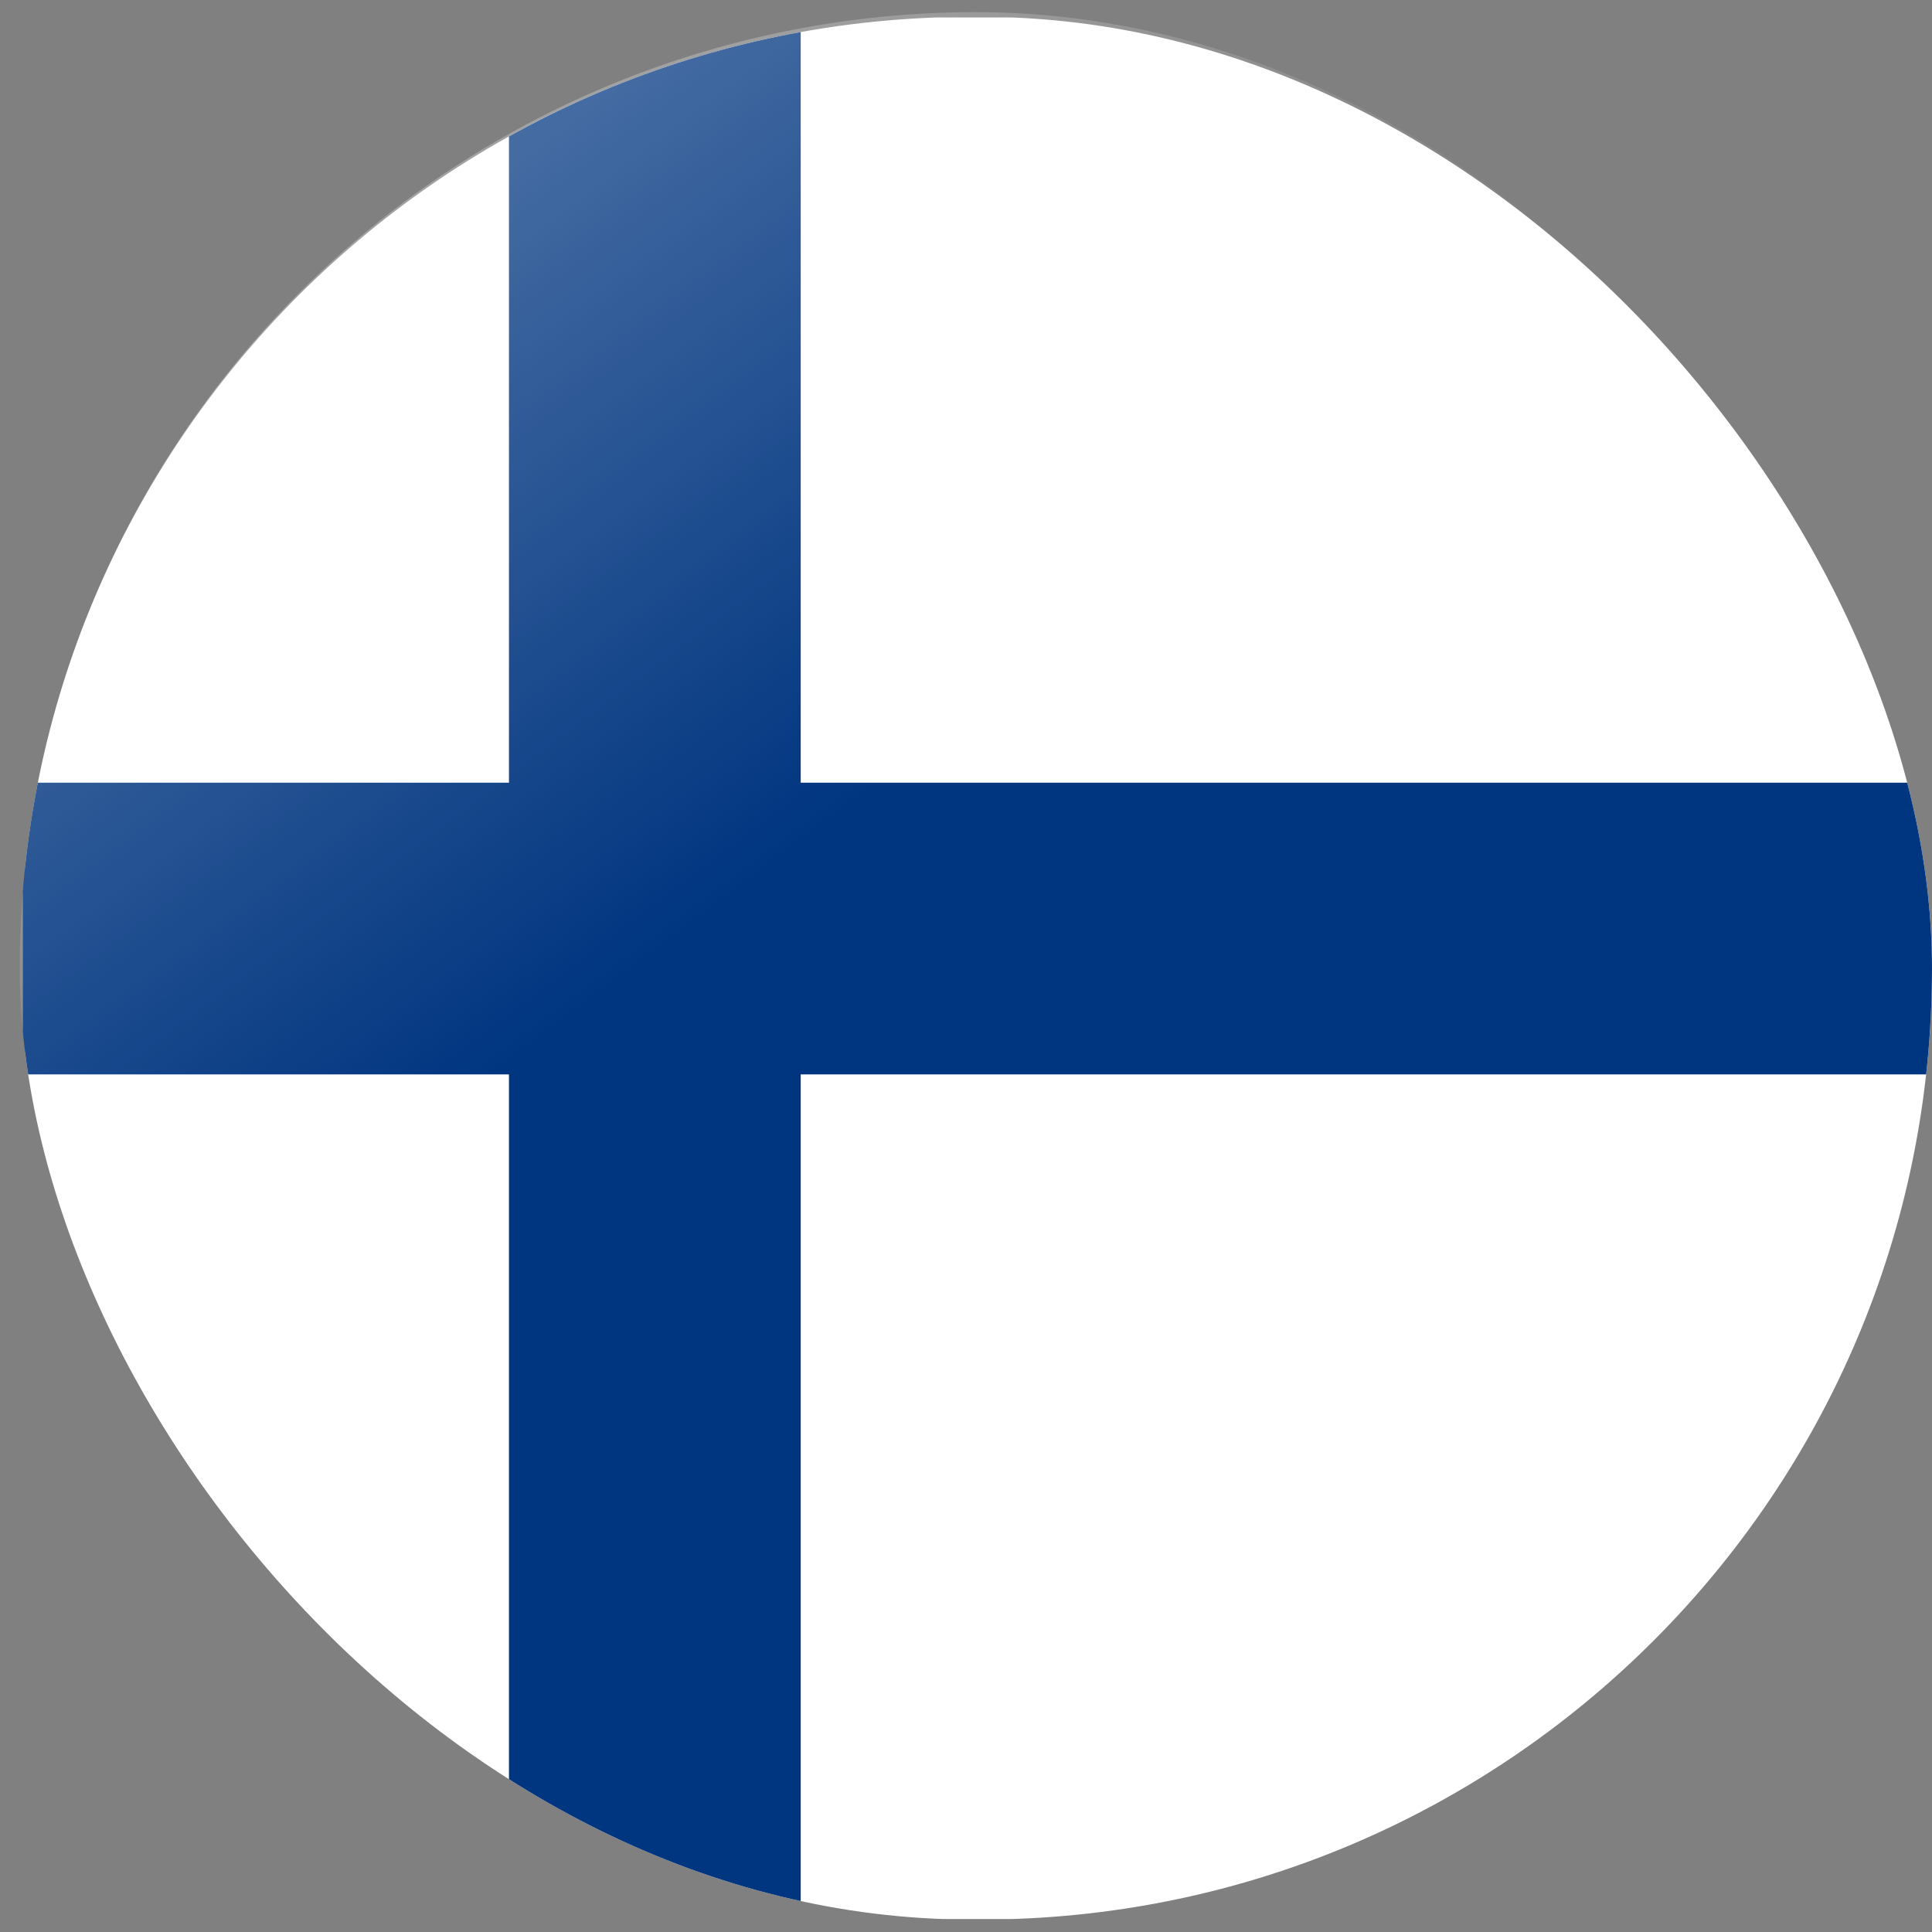
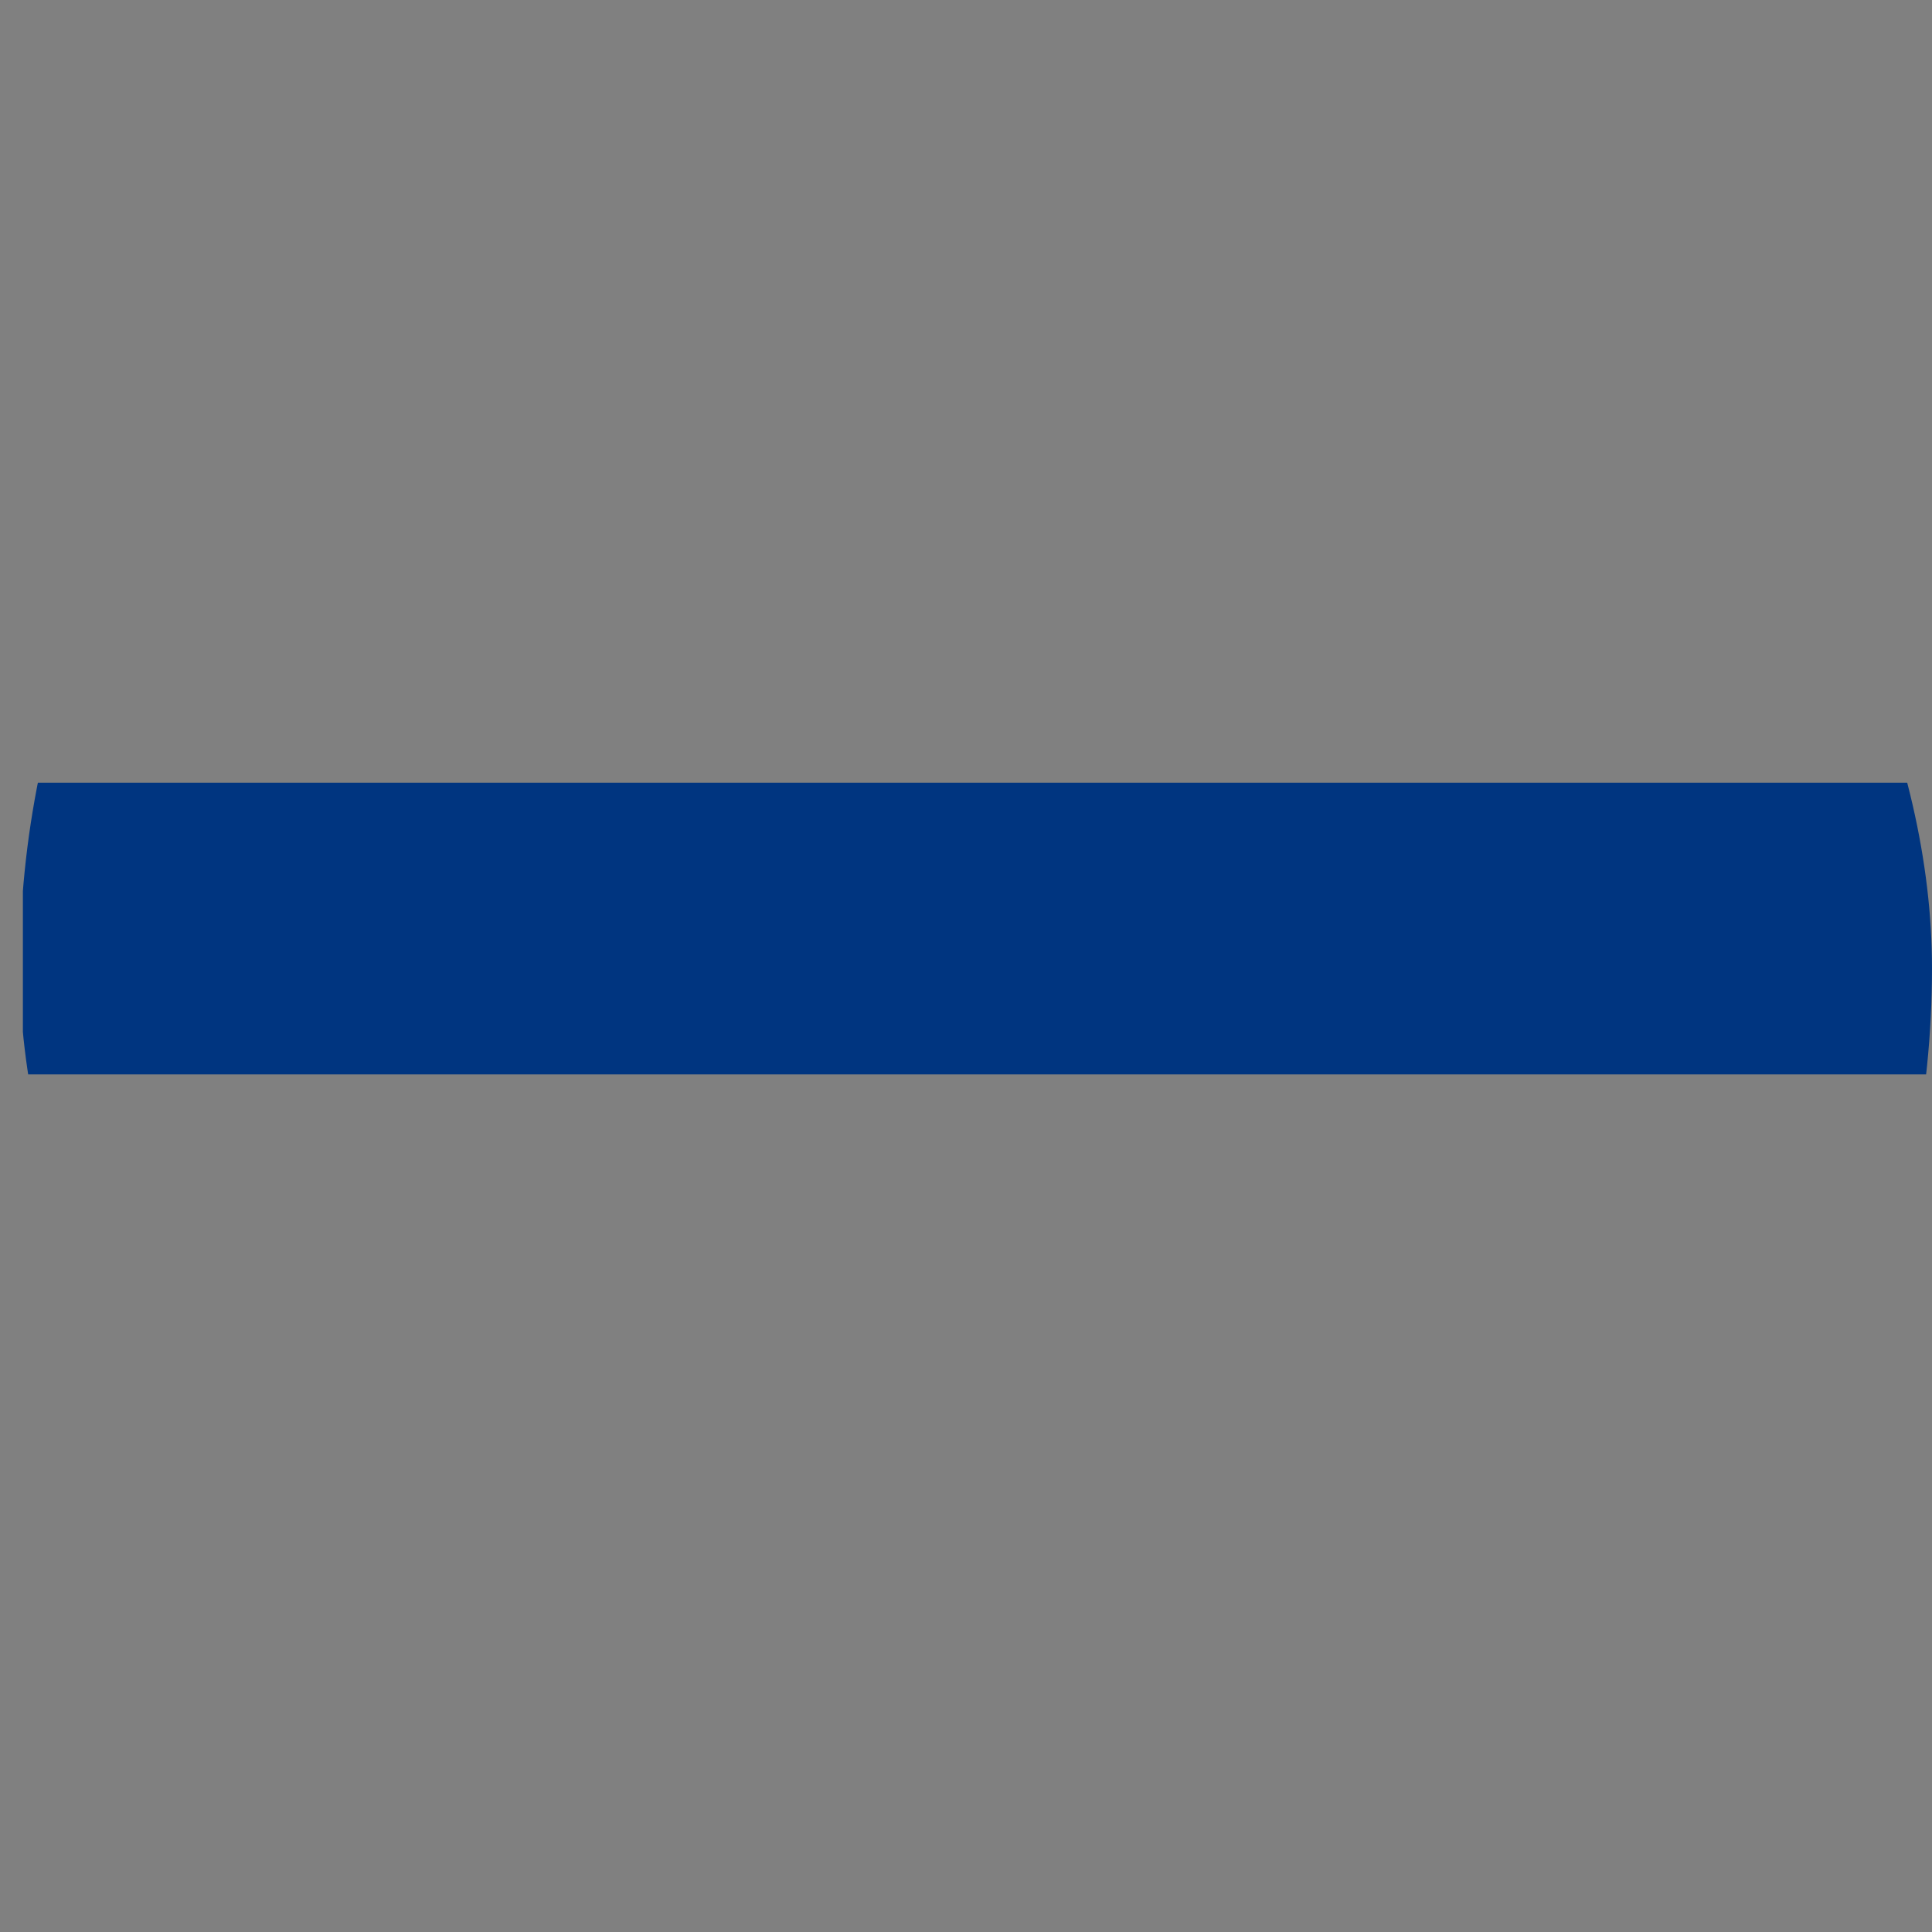
<svg xmlns="http://www.w3.org/2000/svg" width="82" height="82" viewBox="0 0 82 82" fill="none">
  <rect x="0" y="0" width="82" height="82" fill="#808080" stroke="none" />
  <g clip-path="url(#clip0_1632_28946)">
    <g clip-path="url(#clip1_1632_28946)">
-       <path d="M116.984 7.118V75.072C116.984 78.58 114.115 81.449 110.608 81.449H7.346C4.229 81.449 1.616 79.181 1.073 76.213V5.977C1.616 3.009 4.229 0.742 7.346 0.742H110.608C114.115 0.742 116.984 3.611 116.984 7.118Z" fill="white" />
      <path d="M0.971 33.219H116.984V45.6H0.971V33.219Z" fill="#003580" />
-       <path d="M33.984 0.742V81.449H21.602V0.742H33.984Z" fill="#003580" />
    </g>
-     <circle cx="41.42" cy="41.095" r="40.58" fill="url(#paint0_linear_1632_28946)" />
  </g>
  <defs>
    <linearGradient id="paint0_linear_1632_28946" x1="15.821" y1="10.825" x2="63.369" y2="73.949" gradientUnits="userSpaceOnUse">
      <stop stop-color="white" stop-opacity="0.27" />
      <stop offset="0.39" stop-color="white" stop-opacity="0" />
      <stop offset="1" stop-color="white" stop-opacity="0" />
    </linearGradient>
    <clipPath id="clip0_1632_28946">
      <rect x="0.84" y="0.516" width="81.16" height="81.16" rx="40.58" fill="white" />
    </clipPath>
    <clipPath id="clip1_1632_28946">
      <rect x="0.84" y="0.715" width="81.16" height="80.756" rx="40.378" fill="white" />
    </clipPath>
  </defs>
</svg>